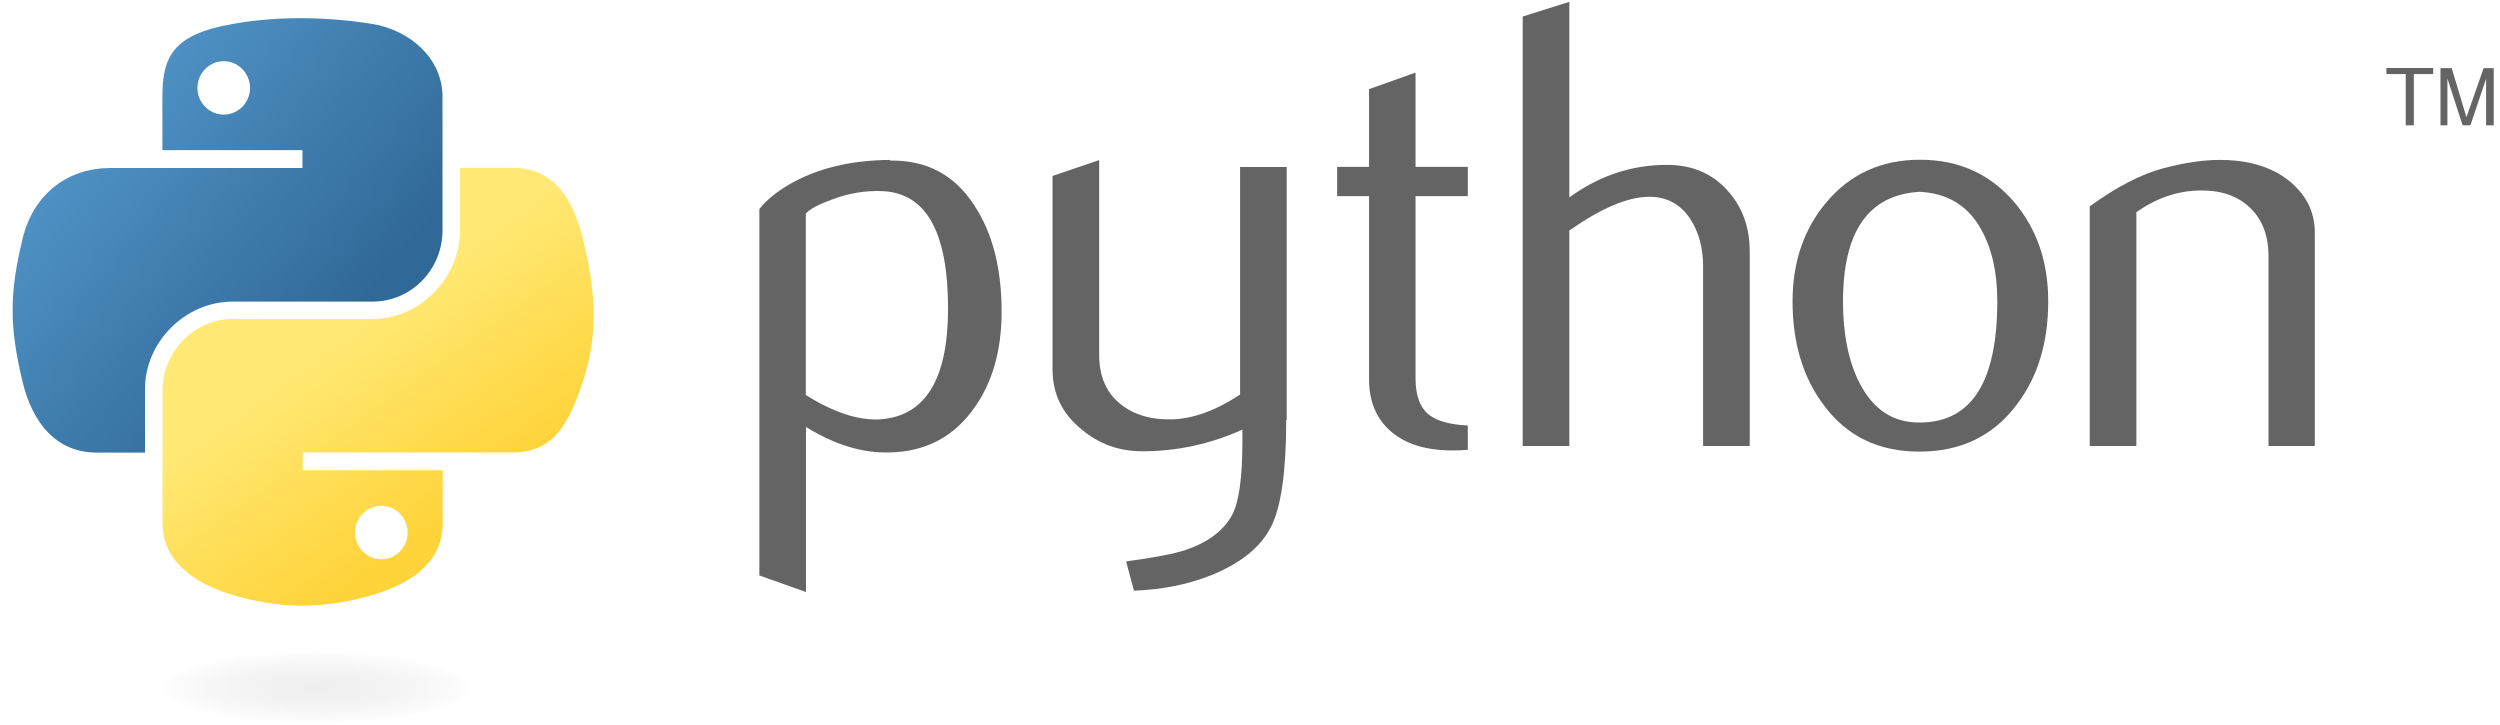
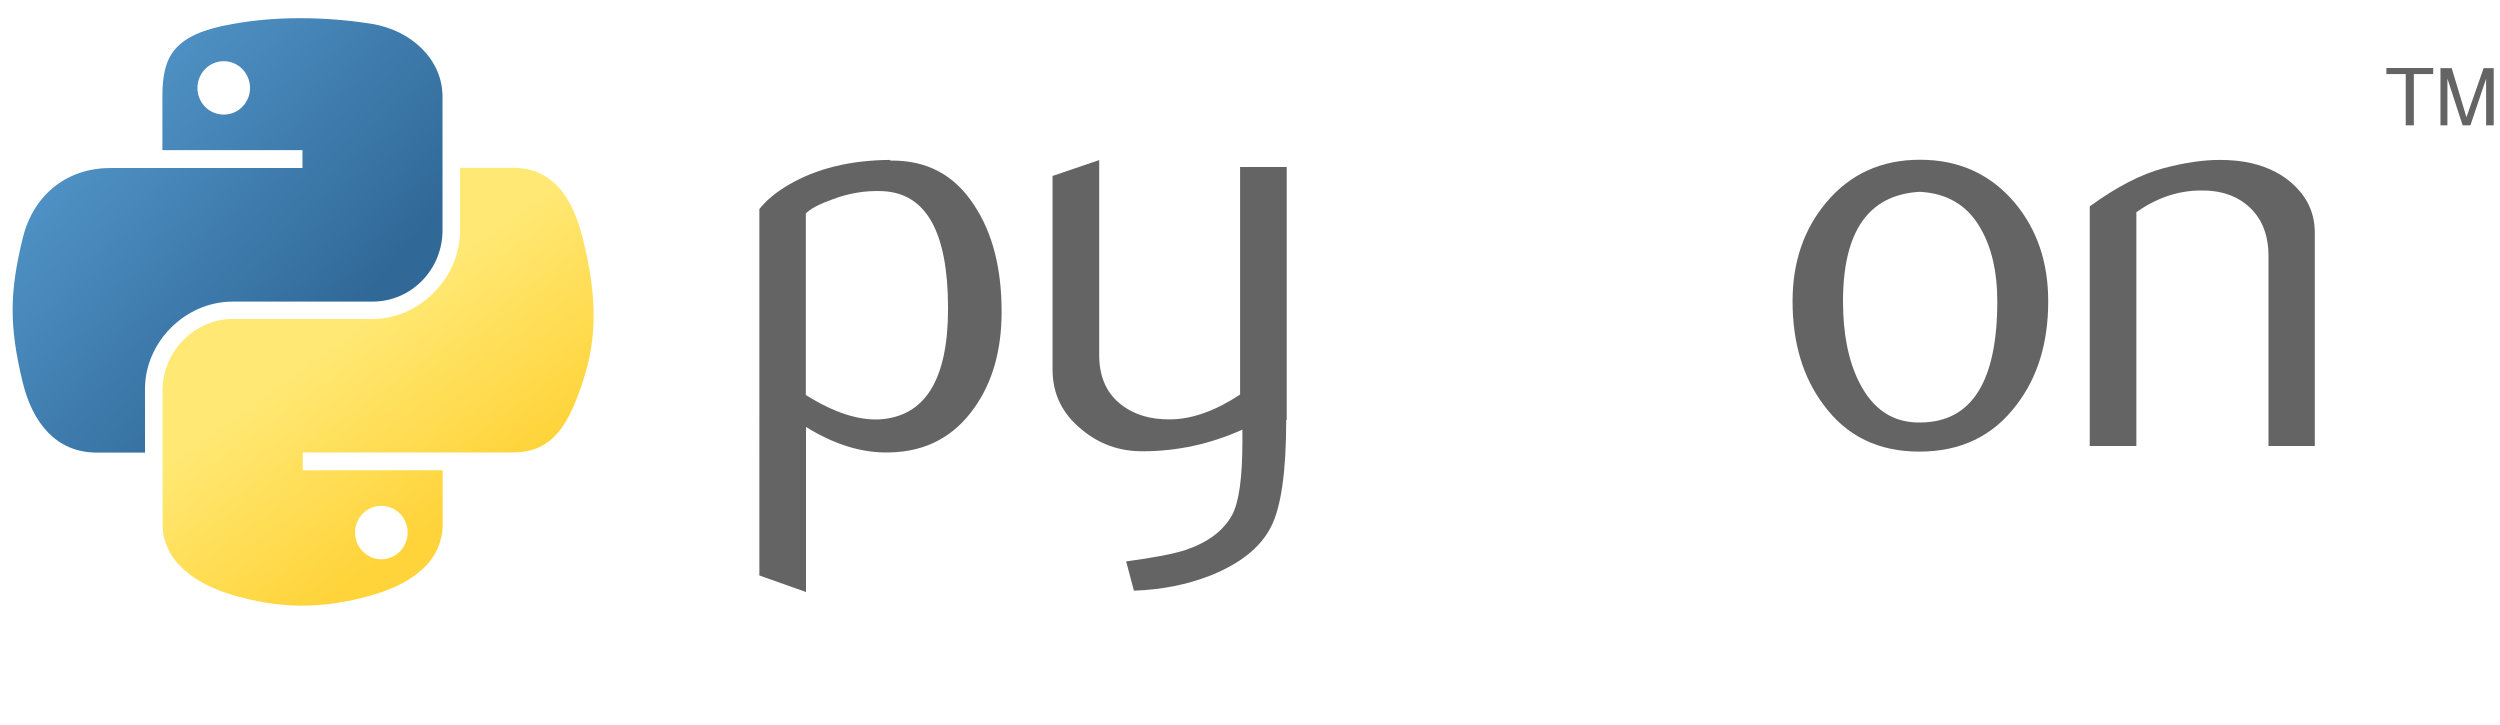
<svg xmlns="http://www.w3.org/2000/svg" id="color" viewBox="0 0 151.18 43.86">
  <defs>
    <style>
      .cls-1 {
        fill: url(#radial-gradient);
        isolation: isolate;
        opacity: .44;
      }

      .cls-2 {
        fill: url(#linear-gradient-2);
      }

      .cls-3 {
        fill: url(#linear-gradient);
      }

      .cls-4 {
        fill: #646464;
      }
    </style>
    <linearGradient id="linear-gradient" x1="-444.98" y1="-534.61" x2="-410.53" y2="-564.25" gradientTransform="translate(250.22 -301.53) scale(.56 -.57)" gradientUnits="userSpaceOnUse">
      <stop offset="0" stop-color="#5a9fd4" />
      <stop offset="1" stop-color="#306998" />
    </linearGradient>
    <linearGradient id="linear-gradient-2" x1="-397.21" y1="-582.19" x2="-409.51" y2="-564.78" gradientTransform="translate(250.22 -301.53) scale(.56 -.57)" gradientUnits="userSpaceOnUse">
      <stop offset="0" stop-color="#ffd43b" />
      <stop offset="1" stop-color="#ffe873" />
    </linearGradient>
    <radialGradient id="radial-gradient" cx="-2242.71" cy="159.22" fx="-2242.71" fy="159.22" r="9.18" gradientTransform="translate(186.32 -496.67) rotate(-90) scale(.24 -1.05)" gradientUnits="userSpaceOnUse">
      <stop offset="0" stop-color="#b8b8b8" stop-opacity=".5" />
      <stop offset="1" stop-color="#7f7f7f" stop-opacity="0" />
    </radialGradient>
  </defs>
  <g id="g2303">
    <path id="path46" class="cls-4" d="M57.33,18.65c0-4.6-1.31-6.96-3.94-7.09-1.04-.05-2.06.12-3.06.5-.79.28-1.32.56-1.6.85v10.98c1.68,1.05,3.17,1.54,4.47,1.47,2.75-.18,4.13-2.41,4.13-6.71ZM60.57,18.84c0,2.34-.55,4.28-1.65,5.82-1.23,1.75-2.93,2.65-5.11,2.7-1.64.05-3.33-.46-5.07-1.54v9.98l-2.82-1V12.64c.46-.57,1.06-1.05,1.78-1.47,1.68-.98,3.71-1.48,6.11-1.5l.04.04c2.19-.03,3.88.87,5.06,2.7,1.11,1.67,1.66,3.82,1.66,6.44Z" />
    <path id="path48" class="cls-4" d="M77.78,25.39c0,3.14-.31,5.31-.94,6.51-.63,1.21-1.83,2.17-3.61,2.89-1.44.57-2.99.87-4.66.93l-.47-1.77c1.7-.23,2.89-.46,3.59-.69,1.36-.46,2.3-1.17,2.82-2.12.41-.77.62-2.25.62-4.43v-.73c-1.93.87-3.94,1.31-6.05,1.31-1.39,0-2.61-.43-3.66-1.31-1.18-.95-1.77-2.16-1.77-3.62v-11.72l2.82-.96v11.79c0,1.26.41,2.23,1.22,2.91.81.68,1.87,1.01,3.16.98,1.29-.03,2.67-.53,4.14-1.5v-13.76h2.82v15.3Z" />
-     <path id="path50" class="cls-4" d="M88.77,27.2c-.34.03-.64.04-.93.04-1.59,0-2.83-.38-3.72-1.14-.88-.76-1.33-1.81-1.33-3.15v-11.09h-1.93v-1.77h1.93v-4.7l2.81-1v5.7h3.16v1.77h-3.16v11.01c0,1.06.28,1.81.85,2.24.49.36,1.26.57,2.31.62v1.47Z" />
-     <path id="path52" class="cls-4" d="M105.81,26.97h-2.82v-10.87c0-1.11-.26-2.06-.77-2.85-.59-.9-1.42-1.35-2.48-1.35-1.29,0-2.9.68-4.84,2.04v13.03h-2.82V1l2.82-.89v11.83c1.8-1.31,3.76-1.97,5.9-1.97,1.49,0,2.7.5,3.62,1.5.93,1,1.39,2.25,1.39,3.74v11.75h0Z" />
    <path id="path54" class="cls-4" d="M120.78,18.21c0-1.77-.34-3.23-1-4.38-.79-1.41-2.03-2.15-3.7-2.23-3.09.18-4.63,2.39-4.63,6.63,0,1.94.32,3.57.97,4.87.83,1.66,2.06,2.48,3.71,2.45,3.1-.02,4.65-2.47,4.65-7.34ZM123.86,18.22c0,2.52-.64,4.61-1.93,6.28-1.41,1.87-3.37,2.81-5.86,2.81s-4.4-.94-5.78-2.81c-1.26-1.67-1.89-3.77-1.89-6.28,0-2.37.68-4.36,2.04-5.98,1.44-1.72,3.33-2.58,5.67-2.58s4.24.86,5.71,2.58c1.36,1.62,2.04,3.61,2.04,5.98Z" />
    <path id="path56" class="cls-4" d="M140,26.97h-2.82v-11.48c0-1.26-.38-2.24-1.14-2.95-.76-.71-1.77-1.05-3.03-1.02-1.34.02-2.61.46-3.82,1.31v14.14h-2.82v-14.49c1.62-1.18,3.11-1.95,4.47-2.31,1.28-.34,2.42-.5,3.39-.5.67,0,1.3.06,1.89.19,1.11.26,2.01.73,2.7,1.43.77.77,1.16,1.69,1.16,2.78v12.91Z" />
    <path id="path1948" class="cls-3" d="M18.11,1.1c-1.45,0-2.83.13-4.05.35-3.59.63-4.24,1.96-4.24,4.4v3.23h8.47v1.08H6.65c-2.46,0-4.62,1.48-5.29,4.3-.78,3.23-.81,5.24,0,8.61.6,2.51,2.04,4.3,4.5,4.3h2.91v-3.87c0-2.8,2.42-5.26,5.29-5.26h8.46c2.36,0,4.24-1.94,4.24-4.31V5.85c0-2.3-1.94-4.02-4.24-4.4-1.46-.24-2.97-.35-4.41-.35ZM13.53,3.7c.88,0,1.59.73,1.59,1.62s-.71,1.61-1.59,1.61-1.59-.72-1.59-1.61.71-1.62,1.59-1.62Z" />
    <path id="path1950" class="cls-2" d="M27.82,10.16v3.76c0,2.92-2.47,5.37-5.29,5.37h-8.46c-2.32,0-4.24,1.98-4.24,4.31v8.07c0,2.3,2,3.65,4.24,4.31,2.68.79,5.25.93,8.46,0,2.13-.62,4.24-1.86,4.24-4.31v-3.23h-8.46v-1.08h12.7c2.46,0,3.38-1.72,4.24-4.3.88-2.65.85-5.21,0-8.61-.61-2.45-1.77-4.3-4.24-4.3h-3.18ZM23.06,30.59c.88,0,1.59.72,1.59,1.61s-.71,1.62-1.59,1.62-1.59-.73-1.59-1.62.71-1.61,1.59-1.61Z" />
    <path id="text3004" class="cls-4" d="M145.48,7.58h.49v-3.1h1.17v-.37h-2.83v.37h1.17v3.1M147.58,7.58h.42v-2.83l.92,2.83h.47l.95-2.82v2.82h.46v-3.46h-.61l-1.04,2.97-.89-2.97h-.68v3.46" />
-     <path id="path1894" class="cls-1" d="M29.75,41.46c0,1.22-5.08,2.2-11.35,2.2s-11.35-.99-11.35-2.2c0-1.22,5.08-2.2,11.35-2.2s11.35.99,11.35,2.2Z" />
  </g>
</svg>